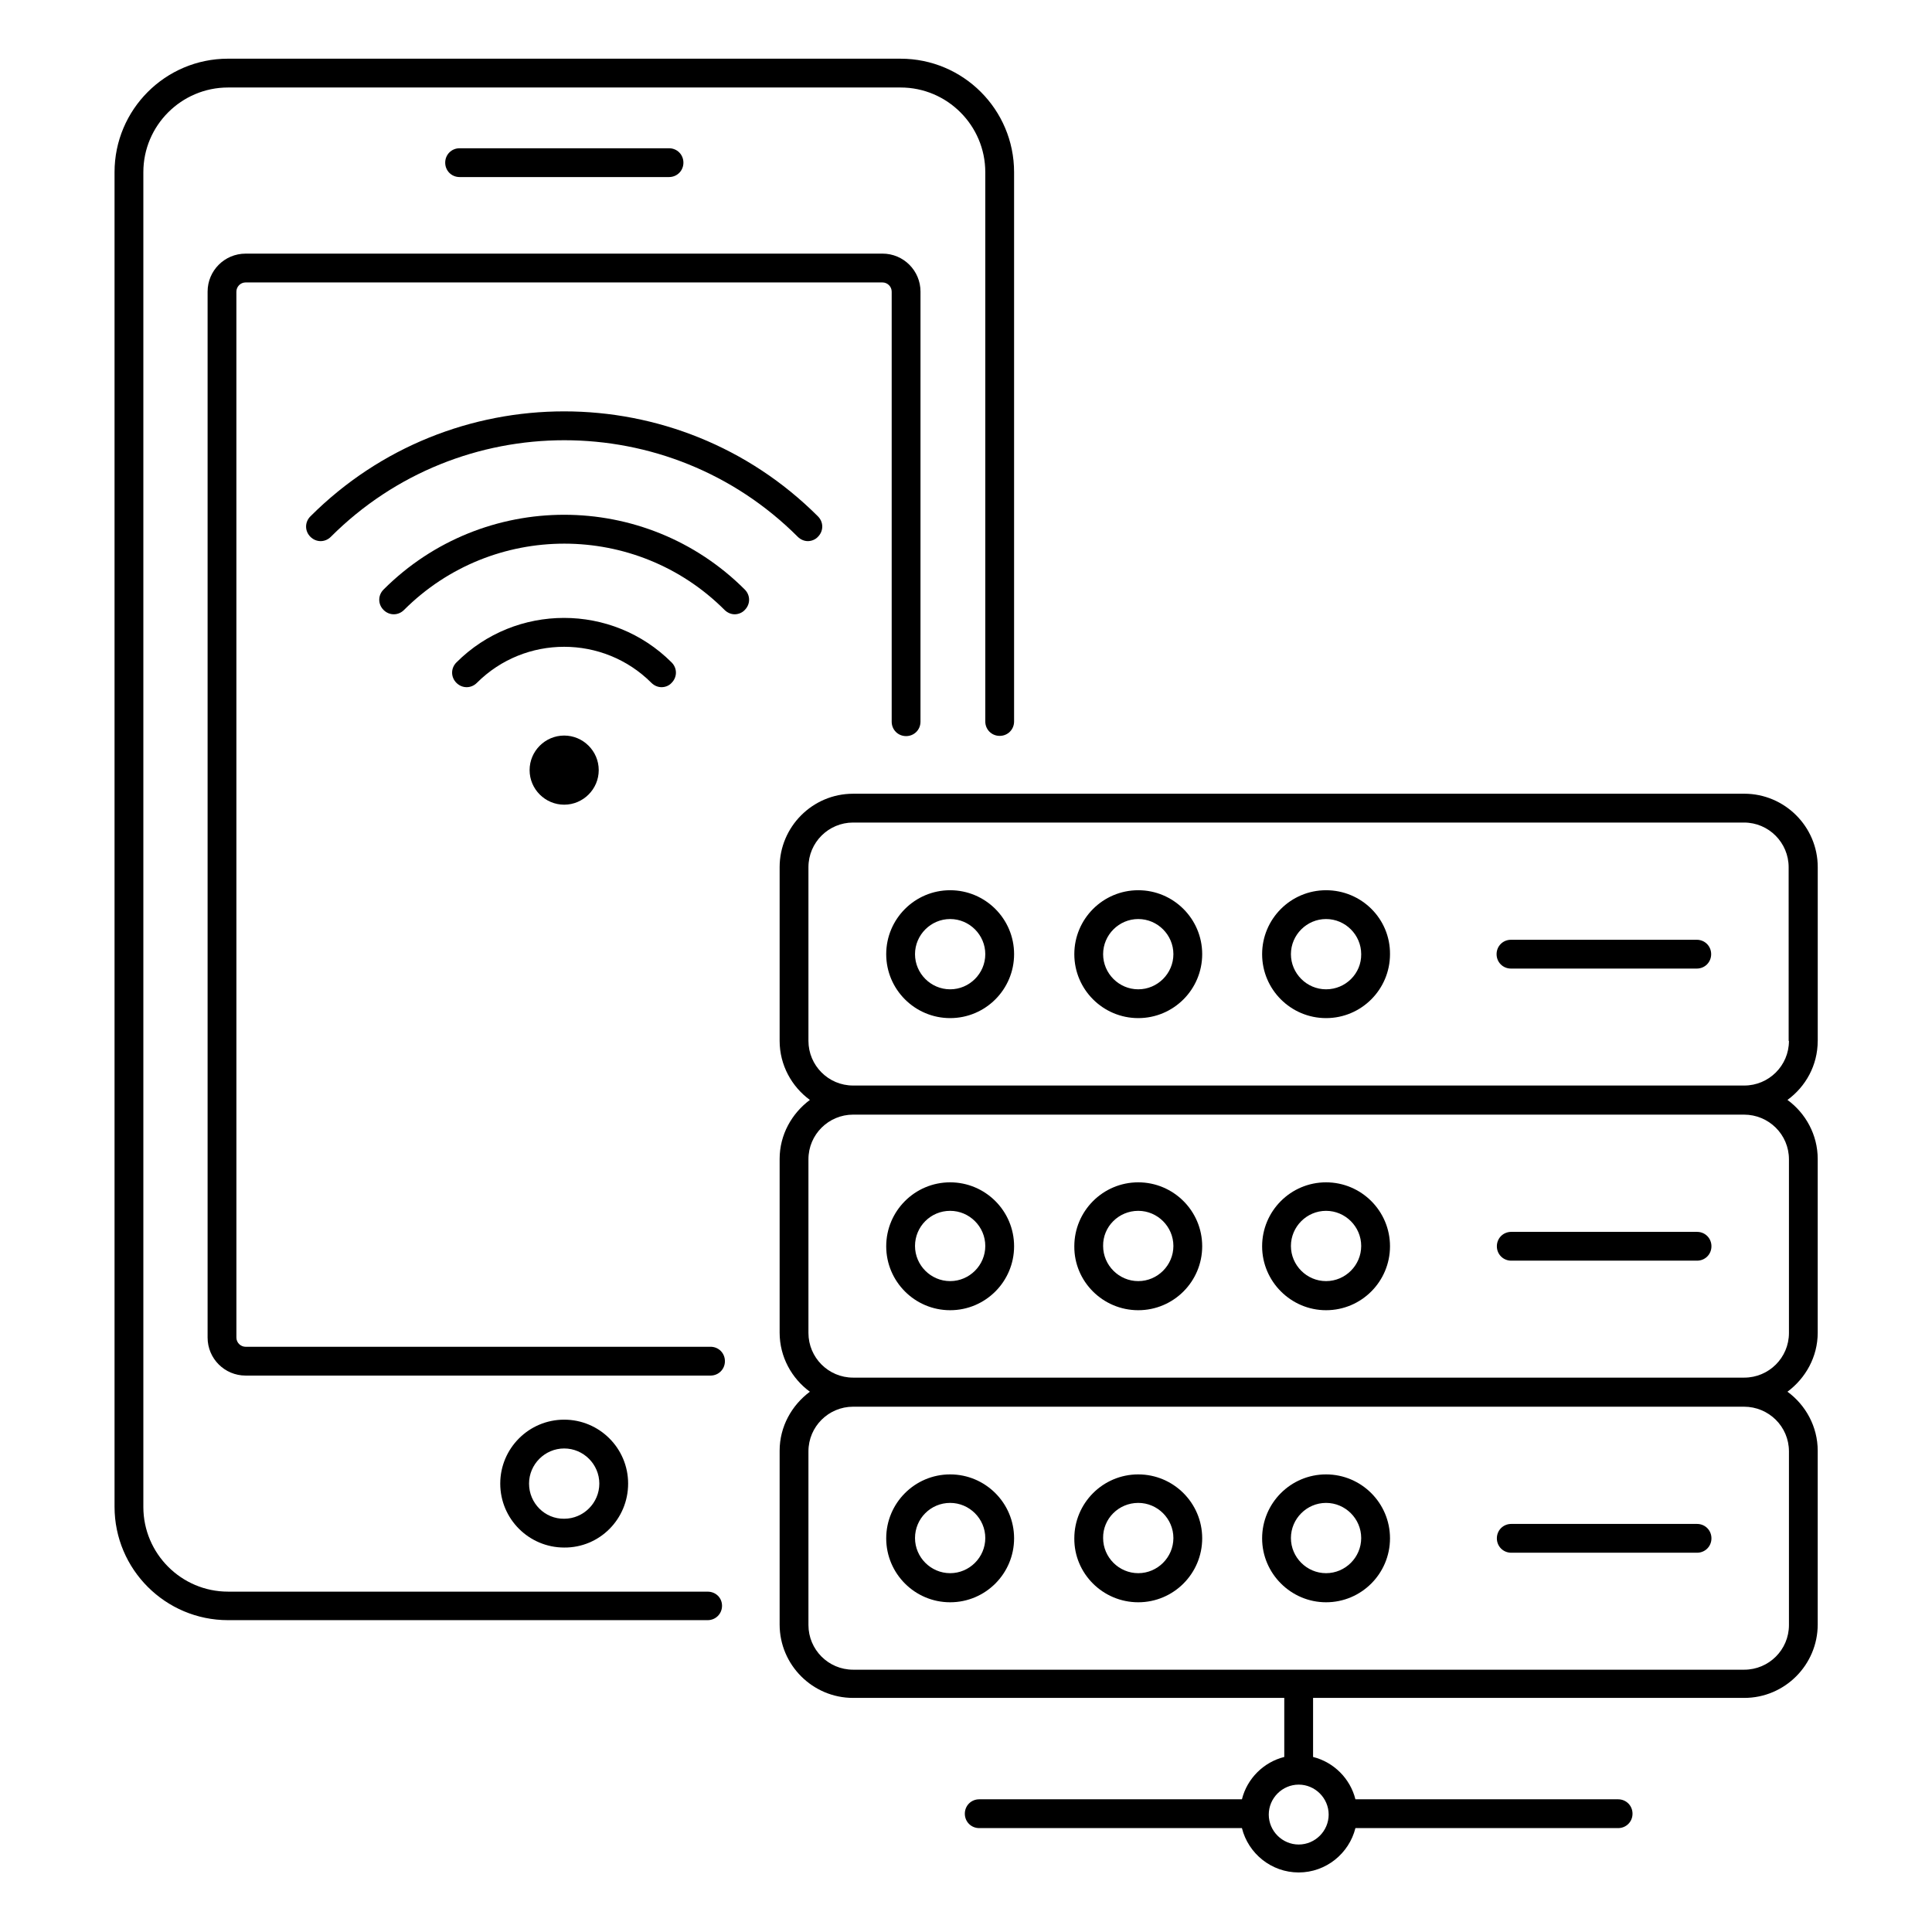
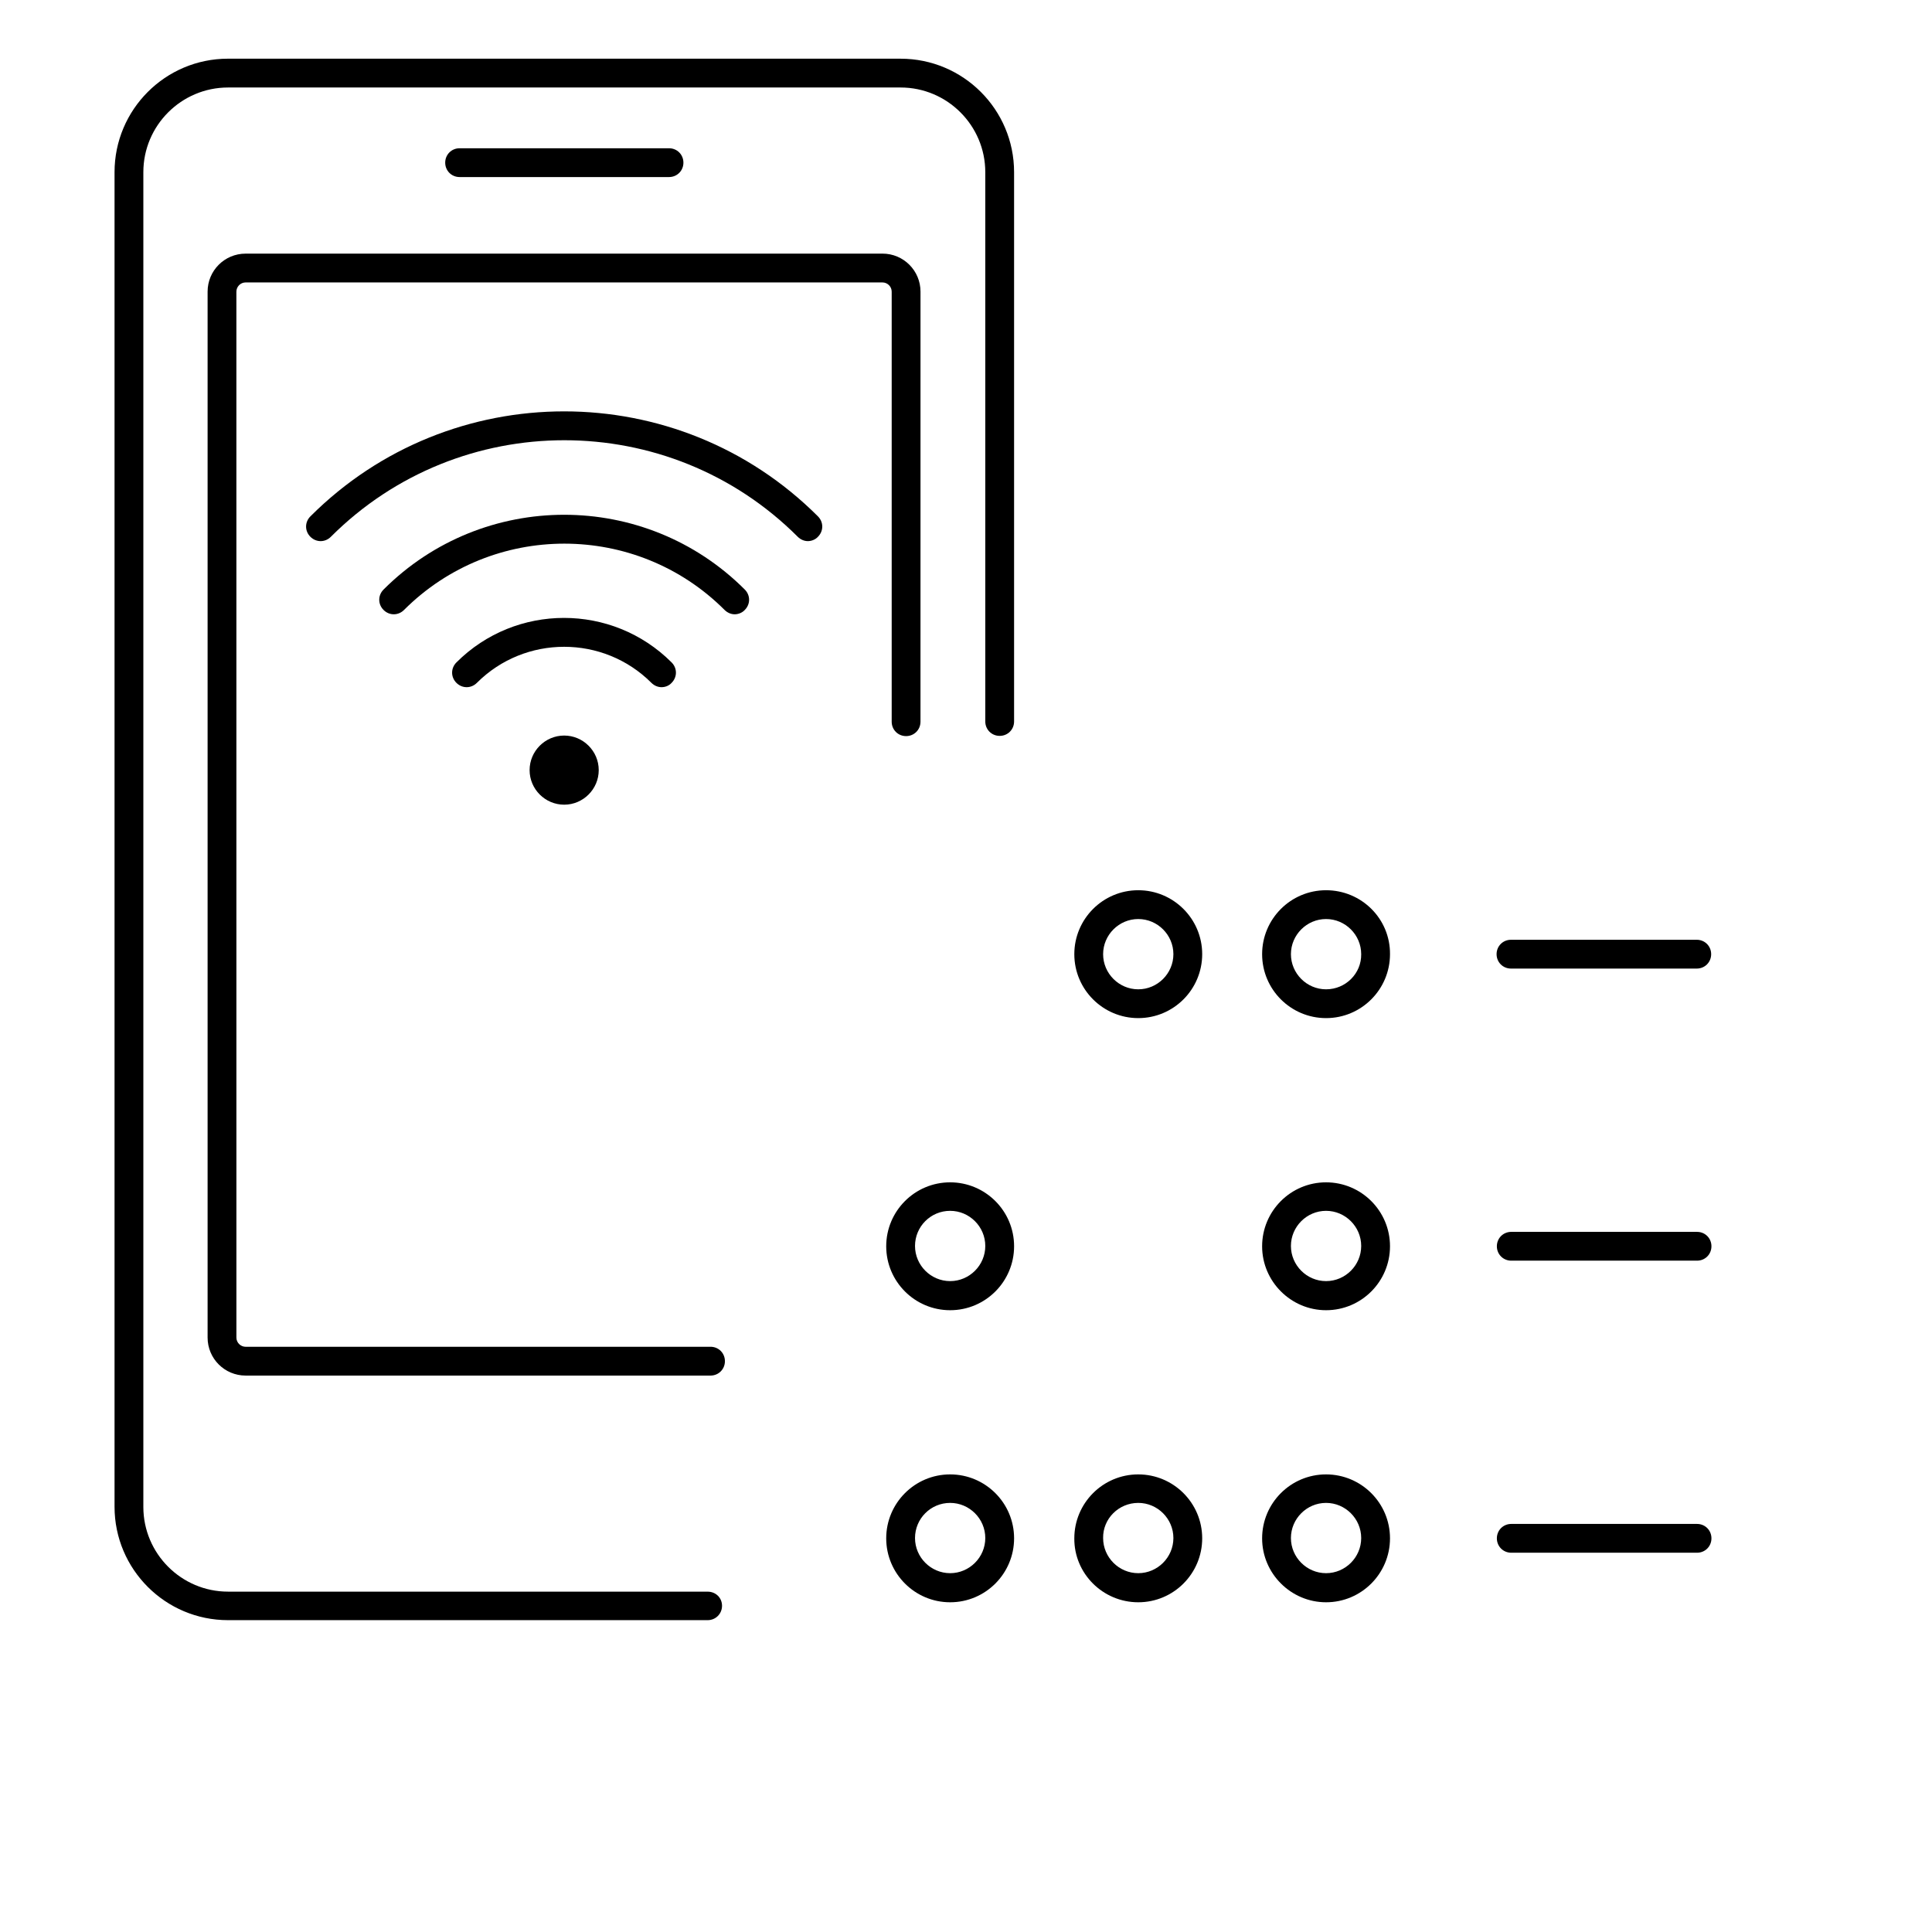
<svg xmlns="http://www.w3.org/2000/svg" fill="#000000" width="800px" height="800px" version="1.1" viewBox="144 144 512 512">
  <g>
-     <path d="m310.46 537.17c0-9.391-7.633-16.945-16.945-16.945-9.391 0-16.945 7.633-16.945 16.945 0 9.391 7.633 16.945 16.945 16.945 9.391 0.078 16.945-7.555 16.945-16.945zm-26.258 0c0-5.113 4.199-9.312 9.312-9.312s9.312 4.199 9.312 9.312-4.199 9.312-9.312 9.312c-5.113 0.078-9.312-4.121-9.312-9.312z" />
-     <path d="m625.72 419.84v-46.031c0-10.762-8.777-19.465-19.465-19.465l-236.18 0.004c-10.762 0-19.465 8.777-19.465 19.465v46.031c0 6.414 3.207 12.137 8.016 15.648-4.809 3.586-8.016 9.238-8.016 15.648v46.031c0 6.414 3.207 12.137 8.016 15.648-4.809 3.586-8.016 9.238-8.016 15.648v46.031c0 10.762 8.777 19.465 19.465 19.465h114.27v15.648c-5.496 1.375-9.848 5.727-11.223 11.223h-69.617c-2.137 0-3.816 1.68-3.816 3.816s1.68 3.816 3.816 3.816h69.617c1.68 6.719 7.785 11.754 15.039 11.754 7.25 0 13.359-5.039 15.039-11.754h69.617c2.137 0 3.816-1.68 3.816-3.816s-1.68-3.816-3.816-3.816h-69.617c-1.375-5.496-5.727-9.848-11.223-11.223v-15.648h114.27c10.762 0 19.465-8.777 19.465-19.465v-46.031c0-6.414-3.207-12.137-8.016-15.648 4.809-3.586 8.016-9.238 8.016-15.648v-46.031c0-6.414-3.207-12.137-8.016-15.648 4.812-3.512 8.016-9.16 8.016-15.652zm-129.61 205.04c0 4.352-3.586 7.938-7.938 7.938-4.352 0-7.938-3.586-7.938-7.938 0-4.352 3.586-7.938 7.938-7.938 4.348 0 7.938 3.59 7.938 7.938zm121.98-96.258v46.031c0 6.566-5.344 11.832-11.832 11.832h-236.18c-6.566 0-11.832-5.344-11.832-11.832v-46.031c0-6.566 5.344-11.832 11.832-11.832h236.1c6.566 0 11.91 5.269 11.91 11.832zm0-77.402v46.031c0 6.566-5.344 11.832-11.832 11.832h-236.18c-6.566 0-11.832-5.344-11.832-11.832v-46.031c0-6.566 5.344-11.832 11.832-11.832h236.1c6.566 0 11.91 5.269 11.91 11.832zm0-31.375c0 6.566-5.344 11.832-11.832 11.832h-236.18c-6.566 0-11.832-5.344-11.832-11.832v-46.031c0-6.566 5.344-11.832 11.832-11.832h236.1c6.566 0 11.832 5.344 11.832 11.832l0.004 46.031z" />
    <path d="m495.42 379.92c-9.391 0-16.945 7.633-16.945 16.945 0 9.391 7.633 16.945 16.945 16.945 9.391 0 16.945-7.633 16.945-16.945 0.078-9.387-7.559-16.945-16.945-16.945zm0 26.258c-5.113 0-9.312-4.199-9.312-9.312 0-5.113 4.199-9.312 9.312-9.312s9.312 4.199 9.312 9.312c0.074 5.117-4.121 9.312-9.312 9.312z" />
    <path d="m445.65 379.92c-9.391 0-16.945 7.633-16.945 16.945 0 9.391 7.633 16.945 16.945 16.945 9.391 0 16.945-7.633 16.945-16.945 0-9.387-7.633-16.945-16.945-16.945zm0 26.258c-5.113 0-9.312-4.199-9.312-9.312 0-5.113 4.199-9.312 9.312-9.312 5.113 0 9.312 4.199 9.312 9.312 0 5.117-4.199 9.312-9.312 9.312z" />
-     <path d="m395.8 379.92c-9.391 0-16.945 7.633-16.945 16.945 0 9.391 7.633 16.945 16.945 16.945 9.391 0 16.945-7.633 16.945-16.945 0-9.387-7.633-16.945-16.945-16.945zm0 26.258c-5.113 0-9.312-4.199-9.312-9.312 0-5.113 4.199-9.312 9.312-9.312s9.312 4.199 9.312 9.312c0 5.117-4.199 9.312-9.312 9.312z" />
    <path d="m593.66 393.05h-49.234c-2.137 0-3.816 1.68-3.816 3.816 0 2.137 1.68 3.816 3.816 3.816h49.234c2.137 0 3.816-1.68 3.816-3.816 0-2.137-1.68-3.816-3.816-3.816z" />
    <path d="m495.42 491.22c9.391 0 16.945-7.633 16.945-16.945 0-9.391-7.633-16.945-16.945-16.945-9.391 0-16.945 7.633-16.945 16.945-0.004 9.312 7.633 16.945 16.945 16.945zm0-26.336c5.113 0 9.312 4.199 9.312 9.312 0 5.113-4.199 9.312-9.312 9.312s-9.312-4.199-9.312-9.312c0-5.113 4.195-9.312 9.312-9.312z" />
-     <path d="m445.65 491.22c9.391 0 16.945-7.633 16.945-16.945 0-9.391-7.633-16.945-16.945-16.945-9.391 0-16.945 7.633-16.945 16.945-0.078 9.312 7.555 16.945 16.945 16.945zm0-26.336c5.113 0 9.312 4.199 9.312 9.312 0 5.113-4.199 9.312-9.312 9.312-5.113 0-9.312-4.199-9.312-9.312-0.078-5.113 4.121-9.312 9.312-9.312z" />
    <path d="m395.8 491.22c9.391 0 16.945-7.633 16.945-16.945 0-9.391-7.633-16.945-16.945-16.945-9.391 0-16.945 7.633-16.945 16.945s7.555 16.945 16.945 16.945zm0-26.336c5.113 0 9.312 4.199 9.312 9.312 0 5.113-4.199 9.312-9.312 9.312s-9.312-4.199-9.312-9.312c0-5.113 4.121-9.312 9.312-9.312z" />
    <path d="m544.5 478.09h49.234c2.137 0 3.816-1.68 3.816-3.816 0-2.137-1.68-3.816-3.816-3.816h-49.234c-2.137 0-3.816 1.68-3.816 3.816 0 2.137 1.68 3.816 3.816 3.816z" />
    <path d="m495.42 568.62c9.391 0 16.945-7.633 16.945-16.945 0-9.391-7.633-16.945-16.945-16.945-9.391 0-16.945 7.633-16.945 16.945-0.004 9.312 7.633 16.945 16.945 16.945zm0-26.336c5.113 0 9.312 4.199 9.312 9.312 0 5.113-4.199 9.312-9.312 9.312s-9.312-4.199-9.312-9.312c0-5.113 4.195-9.312 9.312-9.312z" />
    <path d="m445.65 568.62c9.391 0 16.945-7.633 16.945-16.945 0-9.391-7.633-16.945-16.945-16.945-9.391 0-16.945 7.633-16.945 16.945-0.078 9.312 7.555 16.945 16.945 16.945zm0-26.336c5.113 0 9.312 4.199 9.312 9.312 0 5.113-4.199 9.312-9.312 9.312-5.113 0-9.312-4.199-9.312-9.312-0.078-5.113 4.121-9.312 9.312-9.312z" />
    <path d="m395.8 568.62c9.391 0 16.945-7.633 16.945-16.945 0-9.391-7.633-16.945-16.945-16.945-9.391 0-16.945 7.633-16.945 16.945s7.555 16.945 16.945 16.945zm0-26.336c5.113 0 9.312 4.199 9.312 9.312 0 5.113-4.199 9.312-9.312 9.312s-9.312-4.199-9.312-9.312c0-5.113 4.121-9.312 9.312-9.312z" />
    <path d="m544.5 555.49h49.234c2.137 0 3.816-1.68 3.816-3.816s-1.68-3.816-3.816-3.816h-49.234c-2.137 0-3.816 1.68-3.816 3.816s1.68 3.816 3.816 3.816z" />
    <path d="m226.26 280.84c-1.527 1.527-1.527 3.894 0 5.418 1.527 1.527 3.894 1.527 5.418 0 34.121-34.121 89.617-34.121 123.74 0 0.762 0.762 1.754 1.145 2.672 1.145 0.918 0 1.984-0.383 2.672-1.145 1.527-1.527 1.527-3.894 0-5.418-37.098-37.098-97.402-37.098-134.5 0z" />
    <path d="m245.65 300.23c-1.527 1.527-1.527 3.894 0 5.418 1.527 1.527 3.894 1.527 5.418 0 23.434-23.434 61.527-23.434 84.961 0 0.762 0.762 1.754 1.145 2.672 1.145s1.984-0.383 2.672-1.145c1.527-1.527 1.527-3.894 0-5.418-26.41-26.414-69.309-26.414-95.723 0z" />
    <path d="m319.31 326.11c0.992 0 1.984-0.383 2.672-1.145 1.527-1.527 1.527-3.894 0-5.418-15.727-15.727-41.297-15.727-57.023 0-1.527 1.527-1.527 3.894 0 5.418 1.527 1.527 3.894 1.527 5.418 0 12.746-12.746 33.512-12.746 46.258 0 0.766 0.766 1.762 1.145 2.676 1.145z" />
    <path d="m284.35 348.09c0 5.039 4.121 9.16 9.16 9.16 5.039 0 9.16-4.121 9.16-9.16 0-5.039-4.121-9.16-9.16-9.16-5.039 0-9.16 4.125-9.16 9.16z" />
    <path d="m331.53 565.8h-127.1c-12.367 0-22.441-10.078-22.441-22.441v-353.73c0-12.367 10.078-22.441 22.441-22.441h178.24c12.367 0 22.441 10.078 22.441 22.441v145.57c0 2.137 1.68 3.816 3.816 3.816 2.137 0 3.816-1.68 3.816-3.816v-145.57c0-16.641-13.512-30.074-30.074-30.074l-178.24-0.004c-16.641 0-30.074 13.512-30.074 30.074v353.66c0 16.641 13.512 30.074 30.074 30.074h127.1c2.137 0 3.816-1.68 3.816-3.816 0-2.133-1.68-3.738-3.816-3.738z" />
    <path d="m332.29 500.91h-123.2c-1.297 0-2.441-1.07-2.441-2.441l-0.004-277.18c0-1.297 1.07-2.441 2.441-2.441h168.78c1.297 0 2.441 1.07 2.441 2.441v113.97c0 2.137 1.68 3.816 3.816 3.816 2.137 0 3.816-1.68 3.816-3.816l0.004-113.97c0-5.574-4.504-10.078-10.078-10.078l-168.77 0.004c-5.574 0-10.078 4.504-10.078 10.078v277.17c0 5.574 4.504 10.078 10.078 10.078h123.2c2.137 0 3.816-1.68 3.816-3.816 0-2.141-1.68-3.82-3.816-3.82z" />
    <path d="m265.8 183.29c-2.137 0-3.816 1.68-3.816 3.816 0 2.137 1.68 3.816 3.816 3.816h55.496c2.137 0 3.816-1.68 3.816-3.816 0-2.137-1.68-3.816-3.816-3.816z" />
  </g>
</svg>